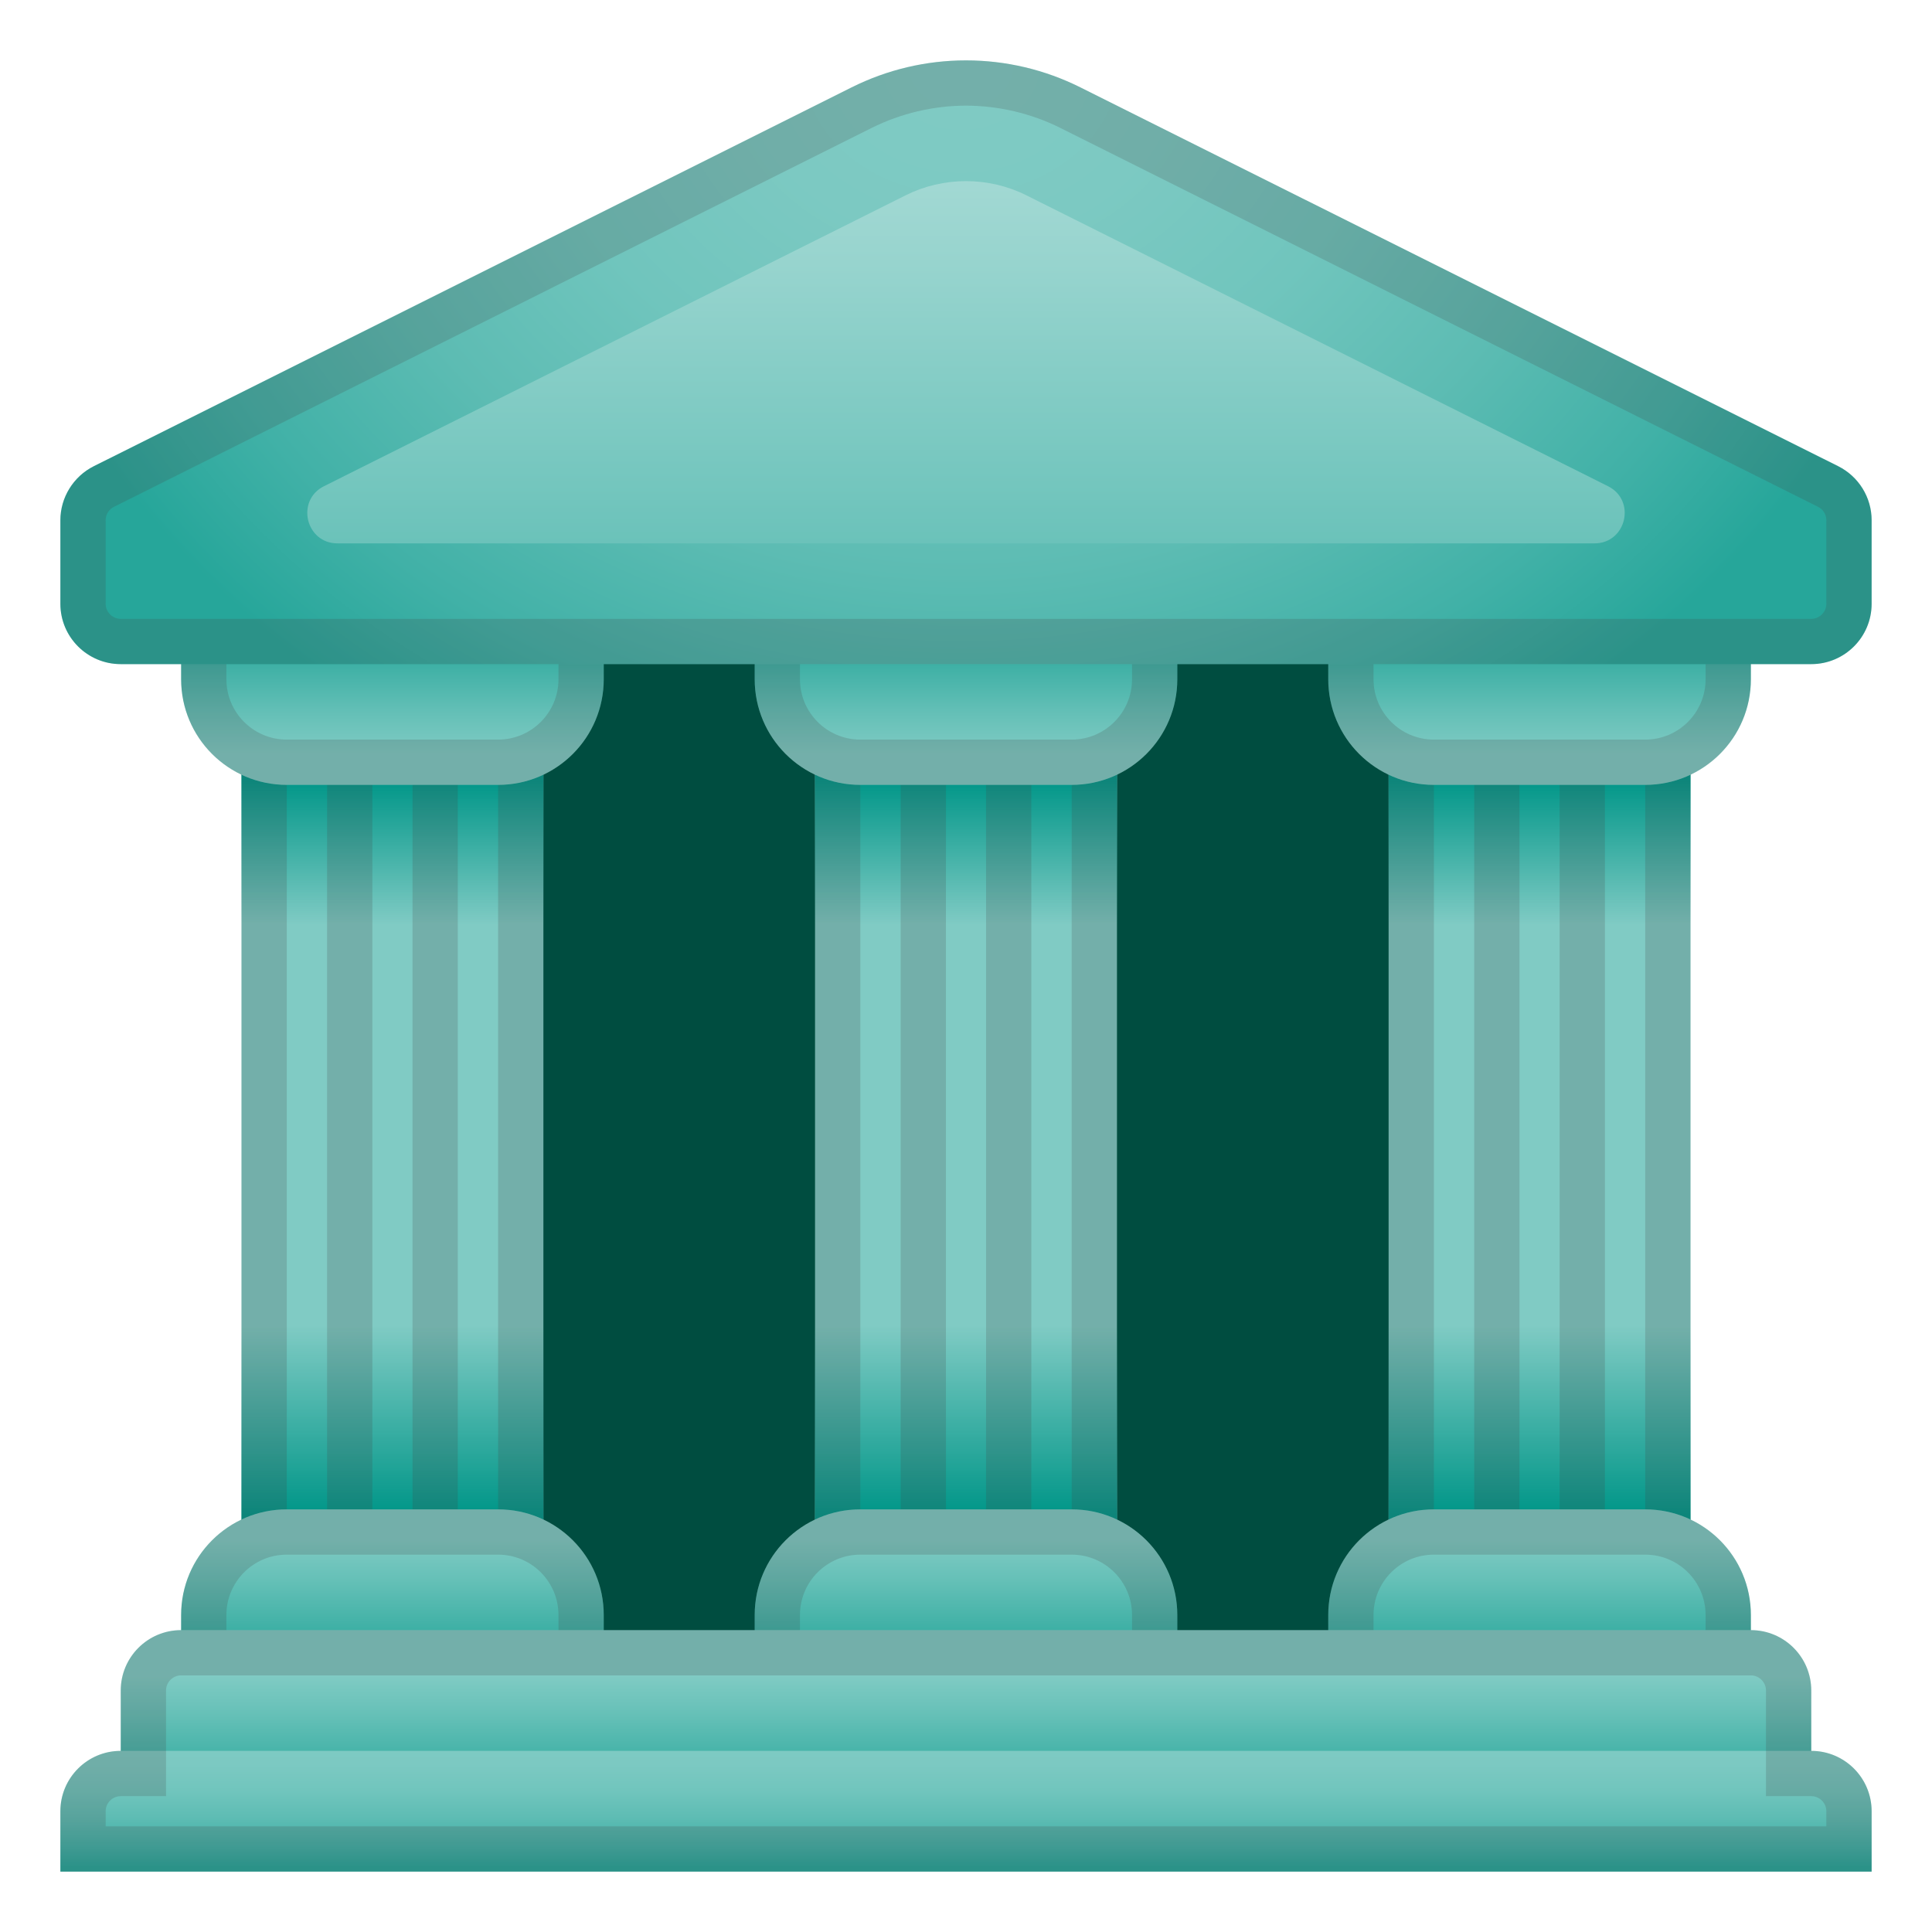
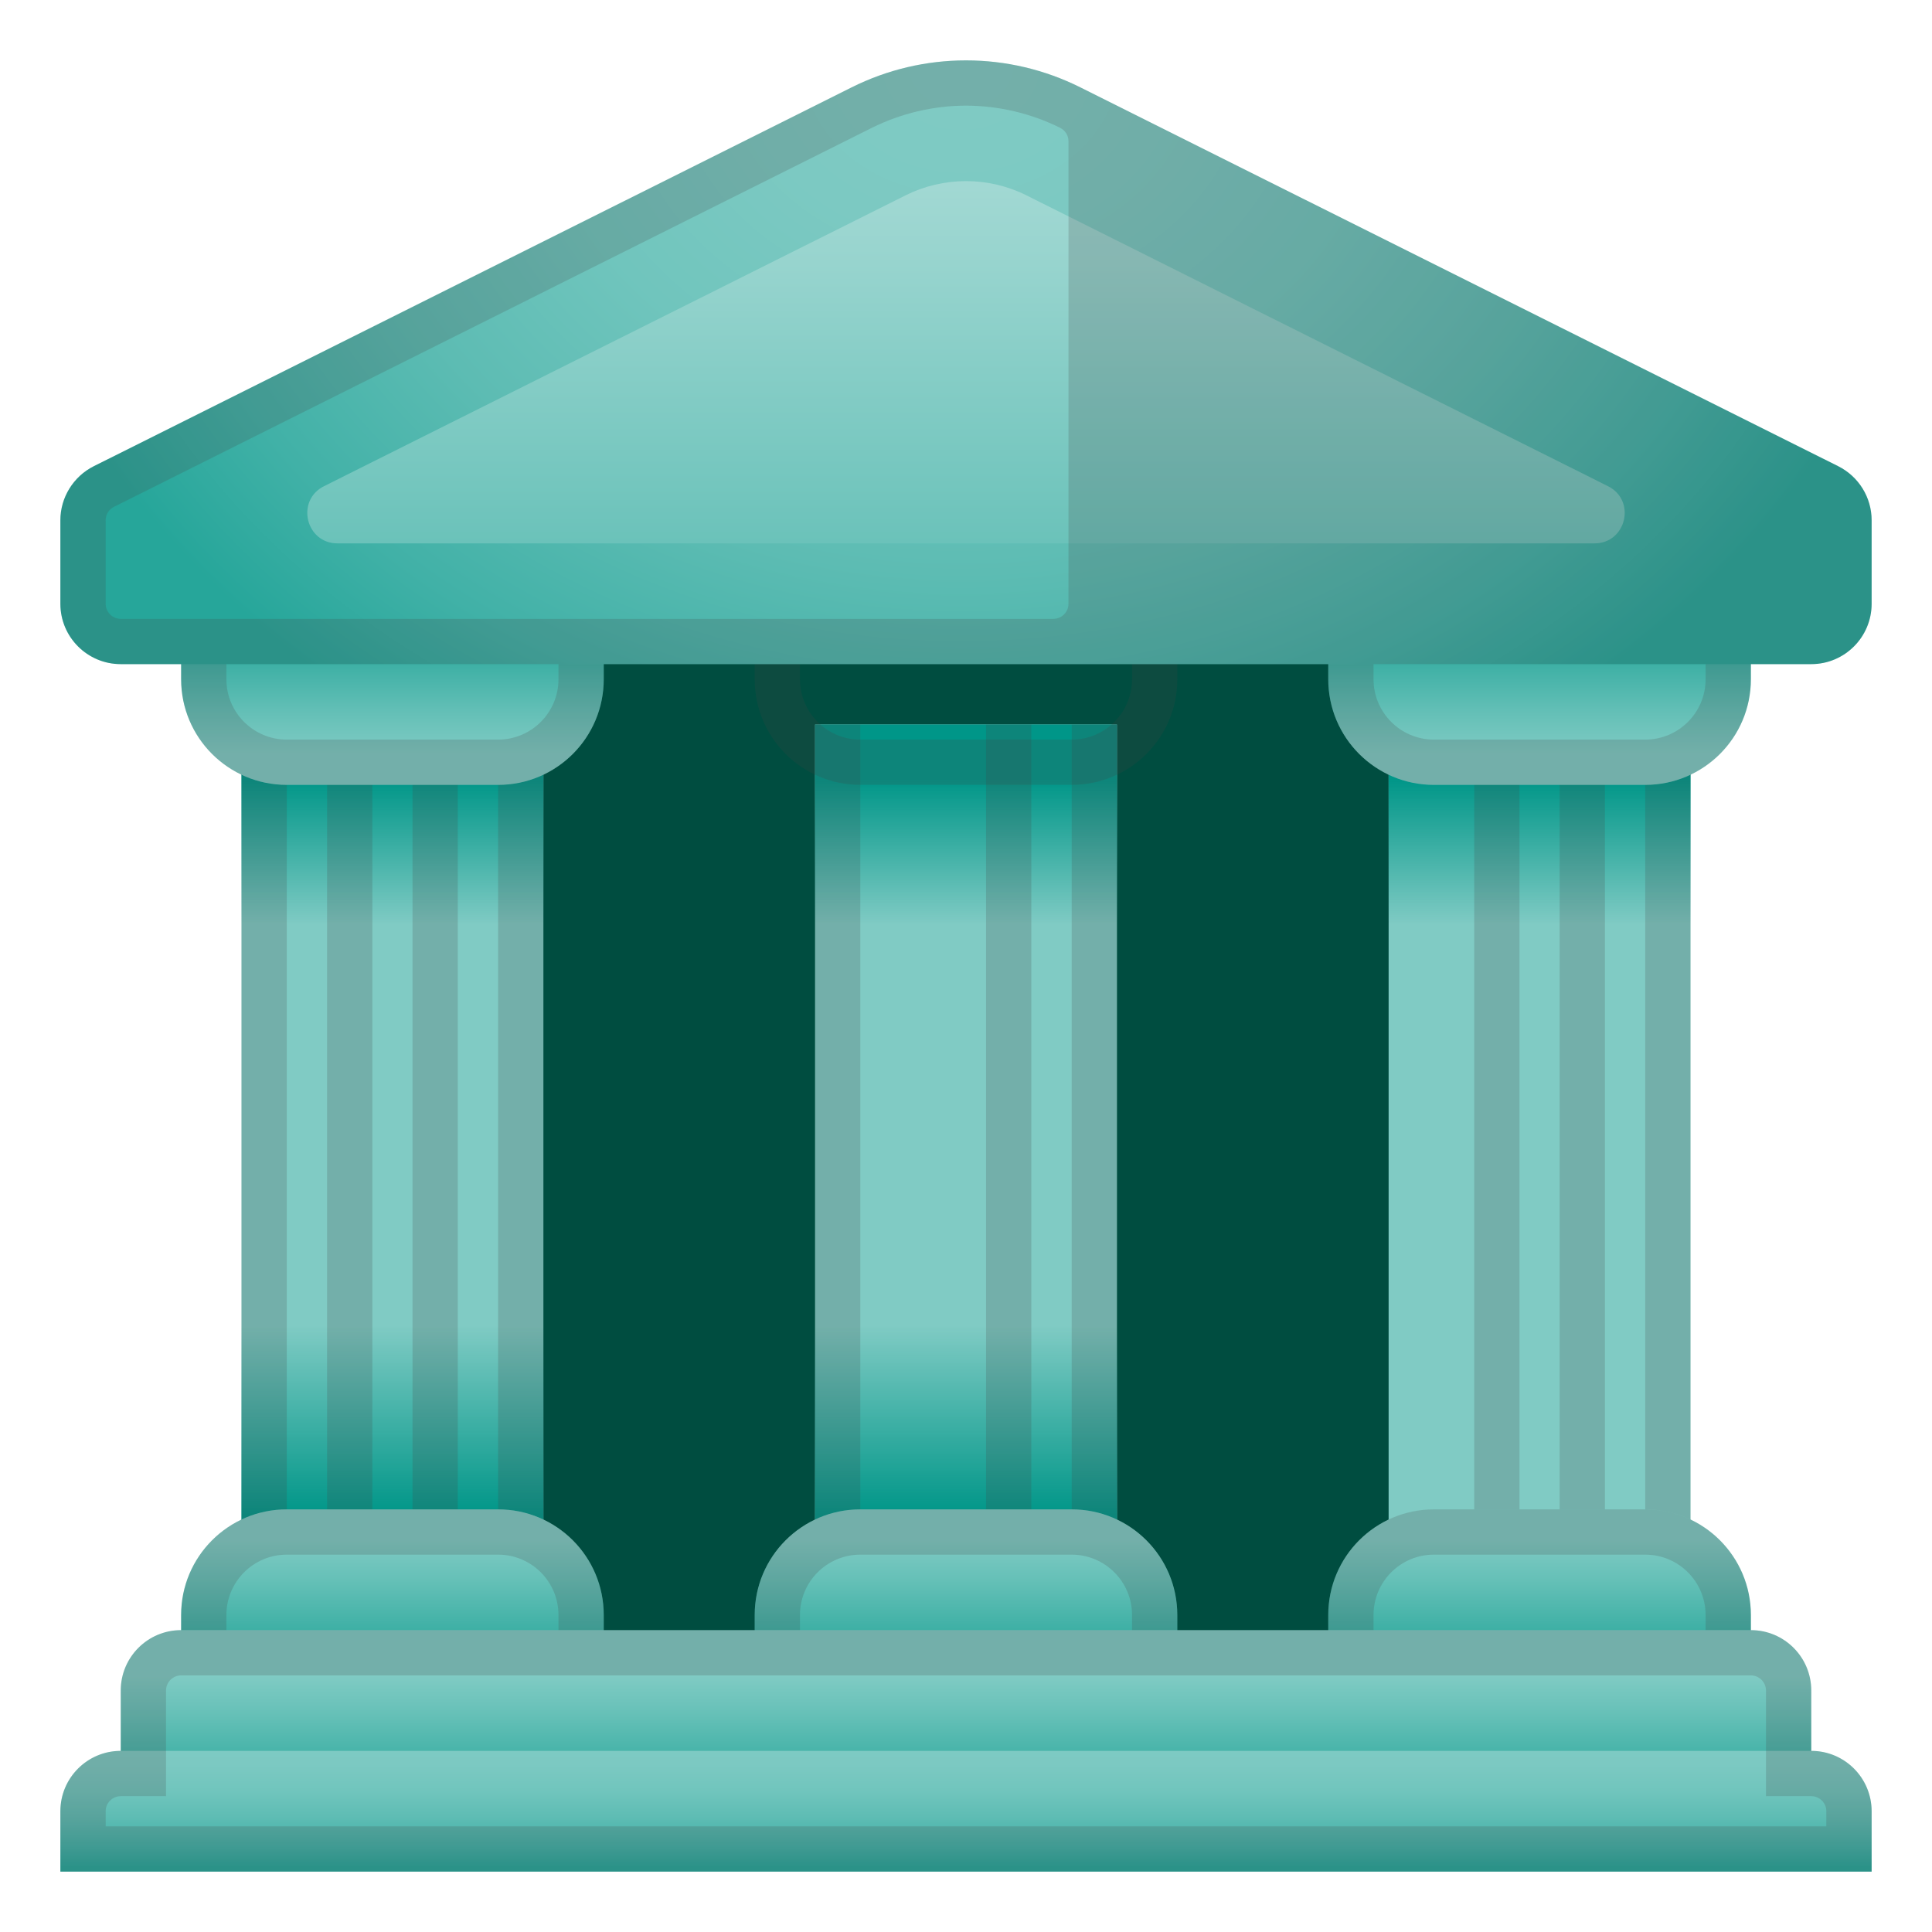
<svg xmlns="http://www.w3.org/2000/svg" enable-background="new 0 0 128 128" viewBox="0 0 128 128">
  <rect x="20" y="36" width="88" height="80" fill="#004D40" />
  <rect x="16" y="48" width="20" height="60" fill="#80CBC4" />
  <linearGradient id="i" x1="26" x2="26" y1="51.667" y2="61.263" gradientUnits="userSpaceOnUse">
    <stop stop-color="#009688" offset="0" />
    <stop stop-color="#009688" stop-opacity="0" offset="1" />
  </linearGradient>
  <rect x="16" y="48" width="20" height="20" fill="url(#i)" />
  <linearGradient id="h" x1="26" x2="26" y1="63.667" y2="76.184" gradientTransform="matrix(-1 0 0 -1 52 164)" gradientUnits="userSpaceOnUse">
    <stop stop-color="#009688" offset="0" />
    <stop stop-color="#009688" stop-opacity="0" offset="1" />
  </linearGradient>
  <polygon points="16 84 36 84 36 104 16 104" fill="url(#h)" />
  <g opacity=".2">
    <polygon points="24.67 48 21.67 48 21.67 104 24.67 104" fill="#424242" />
  </g>
  <g opacity=".2">
    <polygon points="30.33 48 27.33 48 27.33 108.75 30.33 108.75" fill="#424242" />
  </g>
  <g opacity=".2">
    <polygon points="19 48 16 48 16 104 19 104" fill="#424242" />
  </g>
  <g opacity=".2">
    <polygon points="36 48 33 48 33 104 36 104" fill="#424242" />
  </g>
  <rect x="54" y="48" width="20" height="60" fill="#80CBC4" />
  <linearGradient id="g" x1="64" x2="64" y1="51.667" y2="61.263" gradientUnits="userSpaceOnUse">
    <stop stop-color="#009688" offset="0" />
    <stop stop-color="#009688" stop-opacity="0" offset="1" />
  </linearGradient>
  <rect x="54" y="48" width="20" height="20" fill="url(#g)" />
  <linearGradient id="f" x1="-12" x2="-12" y1="63.667" y2="76.184" gradientTransform="matrix(-1 0 0 -1 52 164)" gradientUnits="userSpaceOnUse">
    <stop stop-color="#009688" offset="0" />
    <stop stop-color="#009688" stop-opacity="0" offset="1" />
  </linearGradient>
  <polygon points="54 84 74 84 74 104 54 104" fill="url(#f)" />
  <g opacity=".2">
-     <polygon points="62.67 48 59.67 48 59.67 104 62.67 104" fill="#424242" />
-   </g>
+     </g>
  <g opacity=".2">
    <polygon points="68.33 48 65.33 48 65.33 108.75 68.33 108.75" fill="#424242" />
  </g>
  <g opacity=".2">
    <polygon points="57 48 54 48 54 104 57 104" fill="#424242" />
  </g>
  <g opacity=".2">
    <polygon points="74 48 71 48 71 104 74 104" fill="#424242" />
  </g>
  <rect x="92" y="48" width="20" height="60" fill="#80CBC4" />
  <linearGradient id="e" x1="102" x2="102" y1="51.667" y2="61.263" gradientUnits="userSpaceOnUse">
    <stop stop-color="#009688" offset="0" />
    <stop stop-color="#009688" stop-opacity="0" offset="1" />
  </linearGradient>
  <rect x="92" y="48" width="20" height="20" fill="url(#e)" />
  <linearGradient id="d" x1="-50" x2="-50" y1="63.667" y2="76.184" gradientTransform="matrix(-1 0 0 -1 52 164)" gradientUnits="userSpaceOnUse">
    <stop stop-color="#009688" offset="0" />
    <stop stop-color="#009688" stop-opacity="0" offset="1" />
  </linearGradient>
-   <polygon points="92 84 112 84 112 104 92 104" fill="url(#d)" />
  <g opacity=".2">
    <polygon points="100.67 48 97.67 48 97.67 104 100.67 104" fill="#424242" />
  </g>
  <g opacity=".2">
    <polygon points="106.33 48 103.33 48 103.33 108.75 106.33 108.75" fill="#424242" />
  </g>
  <g opacity=".2">
-     <polygon points="95 48 92 48 92 104 95 104" fill="#424242" />
-   </g>
+     </g>
  <g opacity=".2">
    <polygon points="112 48 109 48 109 104 112 104" fill="#424242" />
  </g>
  <linearGradient id="c" x1="26" x2="26" y1="50" y2="41.991" gradientUnits="userSpaceOnUse">
    <stop stop-color="#80CBC4" offset="0" />
    <stop stop-color="#65C0B7" offset=".338" />
    <stop stop-color="#26A69A" offset=".996" />
  </linearGradient>
  <path d="m12 40v5c0 3.87 3.13 7 7 7h14c3.87 0 7-3.13 7-7v-5h-28z" fill="url(#c)" />
  <g opacity=".2">
    <path d="m37 43v2c0 2.21-1.79 4-4 4h-14c-2.21 0-4-1.79-4-4v-2h22m3-3h-28v5c0 3.87 3.13 7 7 7h14c3.87 0 7-3.13 7-7v-5z" fill="#424242" />
  </g>
  <linearGradient id="b" x1="64" x2="64" y1="50" y2="41.991" gradientUnits="userSpaceOnUse">
    <stop stop-color="#80CBC4" offset="0" />
    <stop stop-color="#65C0B7" offset=".338" />
    <stop stop-color="#26A69A" offset=".996" />
  </linearGradient>
-   <path d="m50 40v5c0 3.87 3.13 7 7 7h14c3.87 0 7-3.13 7-7v-5h-28z" fill="url(#b)" />
  <g opacity=".2">
    <path d="m75 43v2c0 2.21-1.79 4-4 4h-14c-2.21 0-4-1.79-4-4v-2h22m3-3h-28v5c0 3.87 3.13 7 7 7h14c3.87 0 7-3.13 7-7v-5z" fill="#424242" />
  </g>
  <linearGradient id="a" x1="102" x2="102" y1="50" y2="41.991" gradientUnits="userSpaceOnUse">
    <stop stop-color="#80CBC4" offset="0" />
    <stop stop-color="#65C0B7" offset=".338" />
    <stop stop-color="#26A69A" offset=".996" />
  </linearGradient>
  <path d="m88 40v5c0 3.87 3.13 7 7 7h14c3.87 0 7-3.13 7-7v-5h-28z" fill="url(#a)" />
  <g opacity=".2">
    <path d="m113 43v2c0 2.21-1.79 4-4 4h-14c-2.21 0-4-1.79-4-4v-2h22m3-3h-28v5c0 3.87 3.13 7 7 7h14c3.87 0 7-3.13 7-7v-5z" fill="#424242" />
  </g>
  <linearGradient id="p" x1="26" x2="26" y1="102" y2="93.991" gradientTransform="matrix(-1 0 0 -1 128 204)" gradientUnits="userSpaceOnUse">
    <stop stop-color="#80CBC4" offset="0" />
    <stop stop-color="#65C0B7" offset=".338" />
    <stop stop-color="#26A69A" offset=".996" />
  </linearGradient>
  <path d="m116 112v-5c0-3.87-3.13-7-7-7h-14c-3.87 0-7 3.13-7 7v5h28z" fill="url(#p)" />
  <g opacity=".2">
    <path d="m109 103c2.21 0 4 1.79 4 4v2h-22v-2c0-2.21 1.79-4 4-4h14m0-3h-14c-3.87 0-7 3.13-7 7v5h28v-5c0-3.87-3.13-7-7-7z" fill="#424242" />
  </g>
  <linearGradient id="o" x1="64" x2="64" y1="102" y2="93.991" gradientTransform="matrix(-1 0 0 -1 128 204)" gradientUnits="userSpaceOnUse">
    <stop stop-color="#80CBC4" offset="0" />
    <stop stop-color="#65C0B7" offset=".338" />
    <stop stop-color="#26A69A" offset=".996" />
  </linearGradient>
  <path d="m78 112v-5c0-3.87-3.13-7-7-7h-14c-3.87 0-7 3.13-7 7v5h28z" fill="url(#o)" />
  <g opacity=".2">
    <path d="m71 103c2.21 0 4 1.79 4 4v2h-22v-2c0-2.21 1.79-4 4-4h14m0-3h-14c-3.87 0-7 3.13-7 7v5h28v-5c0-3.87-3.13-7-7-7z" fill="#424242" />
  </g>
  <linearGradient id="n" x1="102" x2="102" y1="102" y2="93.991" gradientTransform="matrix(-1 0 0 -1 128 204)" gradientUnits="userSpaceOnUse">
    <stop stop-color="#80CBC4" offset="0" />
    <stop stop-color="#65C0B7" offset=".338" />
    <stop stop-color="#26A69A" offset=".996" />
  </linearGradient>
  <path d="m40 112v-5c0-3.87-3.13-7-7-7h-14c-3.87 0-7 3.13-7 7v5h28z" fill="url(#n)" />
  <g opacity=".2">
    <path d="m33 103c2.21 0 4 1.79 4 4v2h-22v-2c0-2.21 1.79-4 4-4h14m0-3h-14c-3.87 0-7 3.13-7 7v5h28v-5c0-3.87-3.13-7-7-7z" fill="#424242" />
  </g>
  <linearGradient id="m" x1="64" x2="64" y1="111" y2="118.83" gradientUnits="userSpaceOnUse">
    <stop stop-color="#80CBC4" offset="0" />
    <stop stop-color="#65C0B7" offset=".34" />
    <stop stop-color="#26A69A" offset="1" />
  </linearGradient>
  <path d="M120,120H8v-8c0-2.21,1.79-4,4-4h104c2.21,0,4,1.79,4,4V120z" fill="url(#m)" />
  <radialGradient id="l" cx="63.667" cy="4.333" r="53.207" gradientTransform="matrix(4.4999e-11 1 -1.222 5.4973e-11 68.96 -59.333)" gradientUnits="userSpaceOnUse">
    <stop stop-color="#80CBC4" offset="0" />
    <stop stop-color="#7CC9C2" offset=".214" />
    <stop stop-color="#70C5BD" offset=".424" />
    <stop stop-color="#5DBCB3" offset=".632" />
    <stop stop-color="#41B1A7" offset=".839" />
    <stop stop-color="#26A69A" offset="1" />
  </radialGradient>
  <path d="M56.42,5.79L6.21,30.89C4.86,31.57,4,32.96,4,34.47V40c0,2.21,1.79,4,4,4h112 c2.21,0,4-1.79,4-4v-5.53c0-1.52-0.86-2.9-2.21-3.58L71.58,5.79C69.22,4.61,66.63,4,64,4h0C61.37,4,58.78,4.61,56.42,5.79z" fill="url(#l)" />
  <linearGradient id="k" x1="64" x2="64" y1="3.822" y2="48.385" gradientUnits="userSpaceOnUse">
    <stop stop-color="#B2DFDB" offset="0" />
    <stop stop-color="#97D4CE" offset=".306" />
    <stop stop-color="#51B8AE" offset=".962" />
    <stop stop-color="#4DB6AC" offset="1" />
  </linearGradient>
  <path d="m106.53 32.21-38.53-19.27c-1.24-0.62-2.61-0.94-4-0.94s-2.76 0.32-4 0.94l-38.53 19.27c-1.89 0.94-1.22 3.79 0.89 3.79h83.28c2.11 0 2.78-2.85 0.89-3.79z" fill="url(#k)" />
  <linearGradient id="j" x1="64" x2="64" y1="115" y2="123.69" gradientUnits="userSpaceOnUse">
    <stop stop-color="#80CBC4" offset="0" />
    <stop stop-color="#7CC9C2" offset=".214" />
    <stop stop-color="#70C5BD" offset=".424" />
    <stop stop-color="#5DBCB3" offset=".632" />
    <stop stop-color="#41B1A7" offset=".839" />
    <stop stop-color="#26A69A" offset="1" />
  </linearGradient>
  <path d="M124,124H4v-4c0-2.21,1.79-4,4-4h112c2.21,0,4,1.79,4,4V124z" fill="url(#j)" />
  <g opacity=".2">
    <path d="m116 111c0.55 0 1 0.45 1 1v7h3c0.55 0 1 0.45 1 1v1h-114v-1c0-0.55 0.45-1 1-1h3v-7c0-0.55 0.45-1 1-1h104m0-3h-104c-2.21 0-4 1.79-4 4v4c-2.21 0-4 1.79-4 4v4h120v-4c0-2.21-1.79-4-4-4v-4c0-2.21-1.79-4-4-4z" fill="#424242" />
  </g>
  <g opacity=".2">
-     <path d="M64,7c2.15,0,4.31,0.51,6.24,1.47l50.21,25.11c0.34,0.17,0.55,0.51,0.55,0.89V40 c0,0.55-0.45,1-1,1H8c-0.55,0-1-0.45-1-1v-5.53c0-0.38,0.21-0.72,0.55-0.89L57.76,8.47C59.69,7.51,61.85,7,64,7 M64,4 c-2.63,0-5.22,0.61-7.58,1.79L6.21,30.89C4.86,31.57,4,32.96,4,34.47V40c0,2.21,1.79,4,4,4h112c2.21,0,4-1.79,4-4v-5.53 c0-1.52-0.86-2.9-2.21-3.58L71.58,5.79C69.22,4.61,66.63,4,64,4L64,4z" fill="#424242" />
+     <path d="M64,7c2.15,0,4.31,0.51,6.24,1.47c0.34,0.17,0.55,0.51,0.55,0.89V40 c0,0.55-0.45,1-1,1H8c-0.55,0-1-0.45-1-1v-5.53c0-0.38,0.21-0.72,0.55-0.89L57.76,8.47C59.69,7.51,61.85,7,64,7 M64,4 c-2.63,0-5.22,0.61-7.58,1.79L6.21,30.89C4.86,31.57,4,32.96,4,34.47V40c0,2.21,1.79,4,4,4h112c2.21,0,4-1.79,4-4v-5.53 c0-1.52-0.86-2.9-2.21-3.58L71.58,5.79C69.22,4.61,66.63,4,64,4L64,4z" fill="#424242" />
  </g>
</svg>